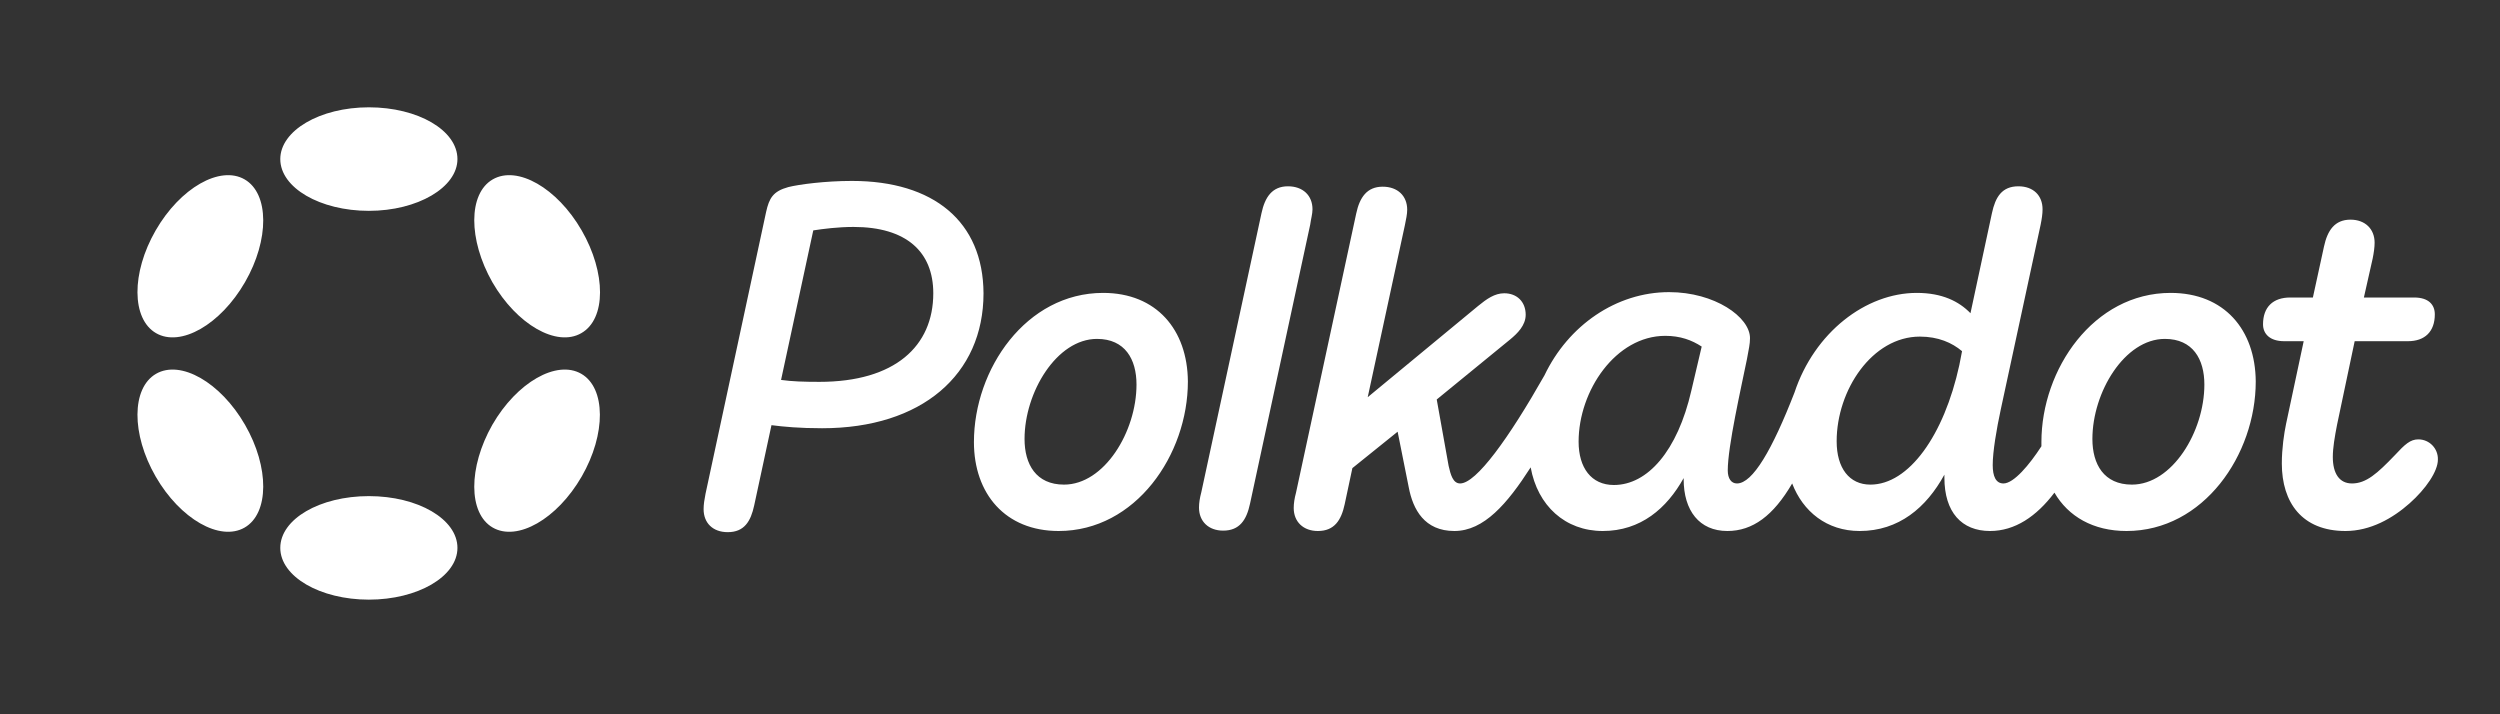
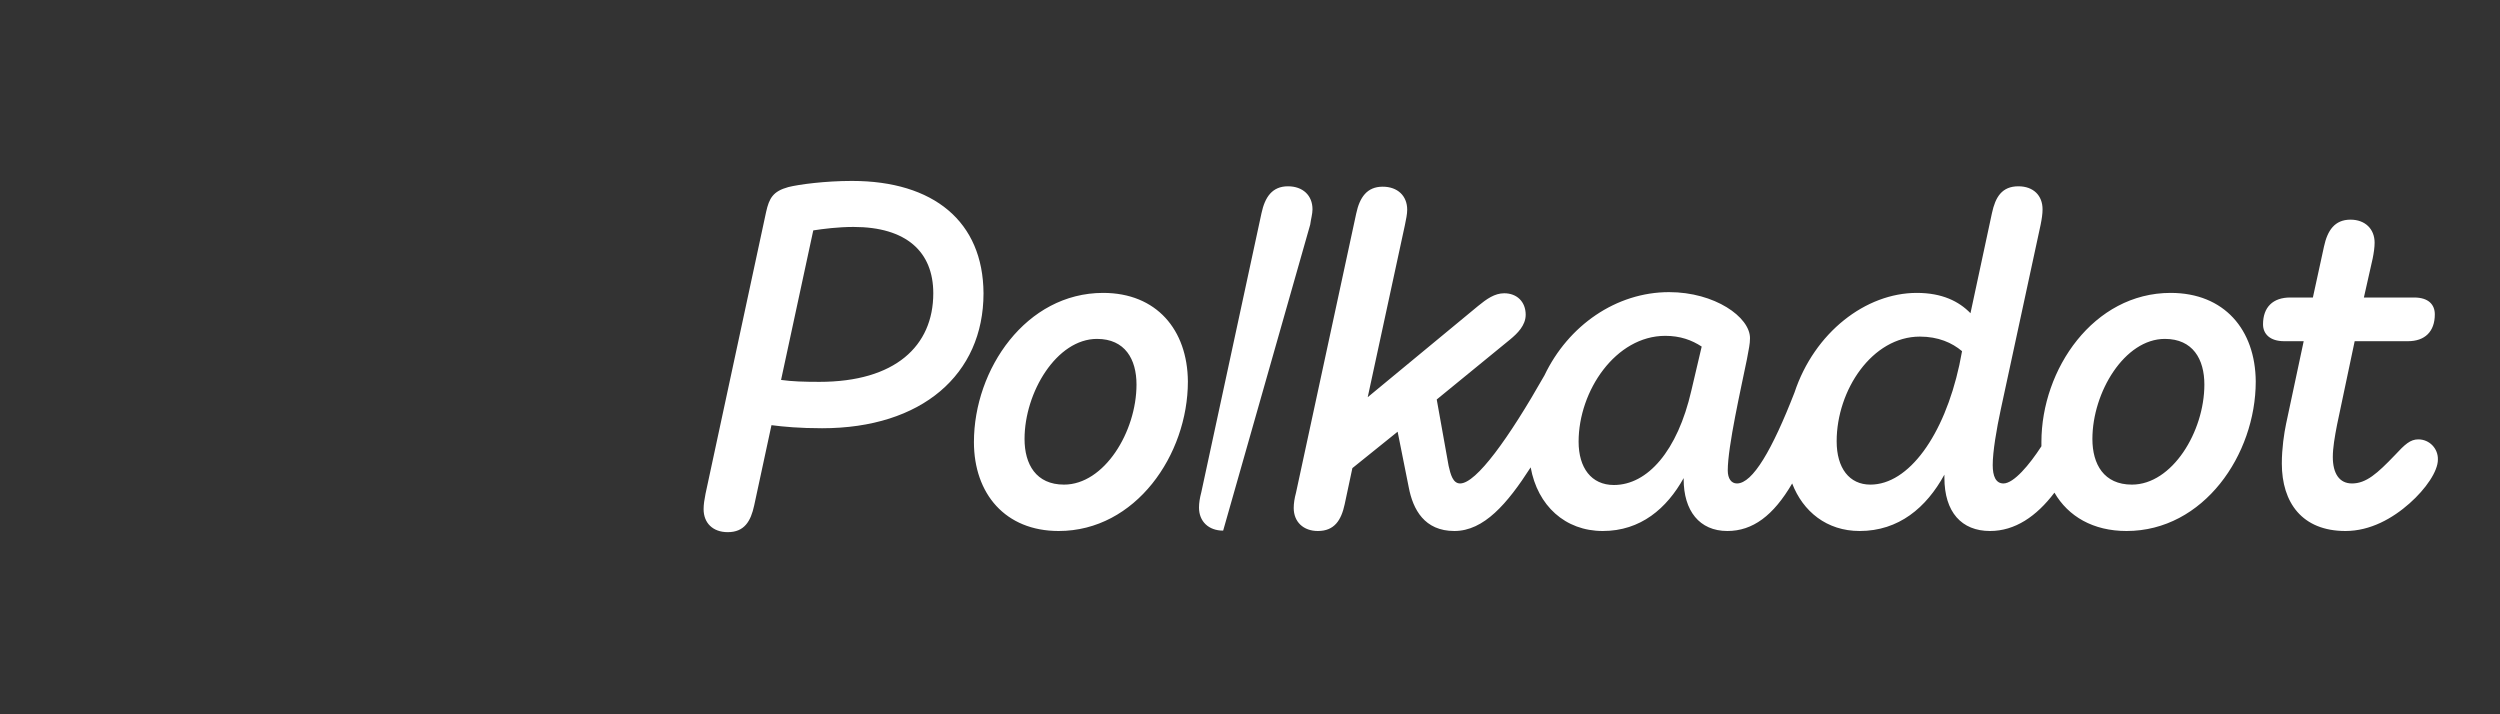
<svg xmlns="http://www.w3.org/2000/svg" width="175" height="50" viewBox="0 0 175 50" fill="none">
  <rect x="0" y="0" width="175" height="50" fill="#333333" stroke="none" />
-   <path d="M59.639 12.665C57.761 12.665 55.935 12.907 55.184 13.095C54.11 13.39 53.842 13.873 53.627 14.839L49.386 34.567C49.306 34.969 49.252 35.318 49.252 35.641C49.252 36.607 49.896 37.251 50.943 37.251C52.097 37.251 52.554 36.499 52.795 35.372L54.003 29.762C54.835 29.87 55.962 29.977 57.546 29.977C64.524 29.977 68.846 26.22 68.846 20.529C68.819 15.51 65.356 12.665 59.639 12.665ZM57.358 26.73C56.284 26.73 55.425 26.703 54.674 26.595L56.929 16.128C57.626 16.02 58.673 15.886 59.747 15.886C63.451 15.886 65.33 17.631 65.33 20.529C65.33 24.233 62.646 26.73 57.358 26.73ZM169.283 30.756C168.719 30.756 168.343 31.105 167.646 31.856C166.411 33.144 165.633 33.842 164.639 33.842C163.754 33.842 163.297 33.144 163.297 31.99C163.297 31.346 163.432 30.568 163.593 29.736L164.827 23.884H168.558C169.739 23.884 170.437 23.213 170.437 22.006C170.437 21.334 170.008 20.825 168.988 20.825H165.472L166.089 18.087C166.169 17.684 166.223 17.308 166.223 16.986C166.223 16.047 165.579 15.376 164.532 15.376C163.432 15.376 162.922 16.128 162.68 17.255L161.902 20.825H160.318C159.11 20.825 158.412 21.496 158.412 22.703C158.412 23.374 158.896 23.884 159.889 23.884H161.258L160.023 29.682C159.889 30.326 159.728 31.373 159.728 32.447C159.728 35.184 161.15 37.17 164.183 37.17C165.928 37.17 167.485 36.285 168.666 35.238C169.82 34.218 170.652 32.983 170.652 32.178C170.679 31.4 170.061 30.756 169.283 30.756ZM91.875 14.651C91.875 13.685 91.204 13.041 90.157 13.041C89.057 13.041 88.547 13.792 88.305 14.92L84.091 34.459C83.984 34.862 83.93 35.211 83.93 35.533C83.93 36.499 84.601 37.144 85.621 37.144C86.775 37.144 87.258 36.392 87.5 35.265L91.714 15.725C91.767 15.322 91.875 14.973 91.875 14.651ZM151.944 20.503C146.549 20.503 142.899 25.844 142.899 30.943C142.899 31.051 142.899 31.131 142.899 31.239C142.067 32.527 140.966 33.842 140.241 33.842C139.705 33.842 139.49 33.332 139.49 32.554C139.49 31.614 139.758 30.031 140.054 28.662L142.845 15.725C142.926 15.322 142.979 14.973 142.979 14.651C142.979 13.685 142.335 13.041 141.288 13.041C140.134 13.041 139.678 13.792 139.436 14.92L137.933 21.925C137.128 21.093 135.947 20.503 134.176 20.503C130.606 20.503 127.009 23.267 125.613 27.481C124.057 31.48 122.688 33.842 121.587 33.842C121.185 33.842 120.943 33.493 120.943 32.93C120.943 31.239 121.883 27.132 122.285 25.146C122.419 24.394 122.5 24.099 122.5 23.67C122.5 22.193 120.031 20.449 116.837 20.449C113.133 20.449 109.778 22.784 108.113 26.273C105.617 30.675 103.336 33.842 102.208 33.842C101.699 33.842 101.537 33.198 101.403 32.608L100.571 27.964L105.725 23.75C106.208 23.348 106.798 22.784 106.798 22.032C106.798 21.12 106.181 20.529 105.295 20.529C104.624 20.529 104.06 20.932 103.47 21.415L95.74 27.803L98.344 15.752C98.424 15.349 98.504 15 98.504 14.678C98.504 13.712 97.834 13.068 96.787 13.068C95.686 13.068 95.176 13.819 94.935 14.947L90.721 34.486C90.613 34.889 90.56 35.238 90.56 35.56C90.56 36.526 91.231 37.17 92.251 37.17C93.405 37.17 93.888 36.419 94.129 35.292L94.666 32.769L97.834 30.219L98.612 34.111C98.907 35.667 99.712 37.17 101.806 37.17C103.873 37.17 105.51 35.265 107.147 32.715C107.63 35.399 109.563 37.17 112.193 37.17C114.85 37.17 116.676 35.587 117.856 33.466V33.547C117.856 35.748 118.957 37.17 120.916 37.17C122.688 37.17 124.137 36.097 125.452 33.842C126.204 35.801 127.868 37.17 130.176 37.17C132.914 37.17 134.847 35.533 136.108 33.225V33.44C136.108 35.855 137.316 37.17 139.302 37.17C141.047 37.17 142.55 36.151 143.811 34.486C144.777 36.151 146.522 37.17 148.857 37.17C154.252 37.17 157.902 31.829 157.902 26.703C157.876 23.079 155.702 20.503 151.944 20.503ZM118.393 27.347C117.427 31.561 115.333 33.95 112.972 33.95C111.388 33.95 110.502 32.742 110.502 30.917C110.502 27.347 113.106 23.509 116.568 23.509C117.615 23.509 118.42 23.804 119.118 24.26L118.393 27.347ZM137.155 25.549C136.081 30.487 133.612 33.923 130.928 33.923C129.452 33.923 128.566 32.769 128.566 30.89C128.566 27.293 131.062 23.562 134.39 23.562C135.679 23.562 136.645 23.992 137.343 24.582L137.155 25.549ZM149.233 33.923C147.274 33.923 146.468 32.5 146.468 30.729C146.468 27.454 148.723 23.723 151.541 23.723C153.501 23.723 154.306 25.146 154.306 26.917C154.306 30.219 152.051 33.923 149.233 33.923ZM77.22 20.503C71.825 20.503 68.175 25.844 68.175 30.943C68.175 34.567 70.376 37.17 74.106 37.17C79.501 37.17 83.152 31.829 83.152 26.703C83.125 23.079 80.951 20.503 77.22 20.503ZM74.482 33.923C72.523 33.923 71.718 32.5 71.718 30.729C71.718 27.454 73.972 23.723 76.79 23.723C78.75 23.723 79.555 25.146 79.555 26.917C79.555 30.219 77.3 33.923 74.482 33.923Z" fill="white" />
-   <path d="M25.821 7.512C29.256 7.512 32.021 9.122 32.021 11.135C32.021 13.121 29.229 14.759 25.821 14.759C22.412 14.759 19.62 13.148 19.62 11.135C19.62 9.149 22.385 7.512 25.821 7.512ZM25.821 34.728C29.256 34.728 32.021 36.338 32.021 38.351C32.021 40.364 29.229 41.975 25.821 41.975C22.412 41.975 19.62 40.364 19.62 38.351C19.62 36.338 22.385 34.728 25.821 34.728ZM10.897 16.128C12.615 13.148 15.406 11.565 17.124 12.558C18.842 13.551 18.869 16.772 17.151 19.751C15.433 22.73 12.642 24.314 10.924 23.321C9.206 22.328 9.18 19.107 10.897 16.128ZM34.463 29.736C36.181 26.756 38.972 25.173 40.69 26.166C42.408 27.159 42.435 30.38 40.717 33.359C38.999 36.338 36.208 37.922 34.49 36.929C32.772 35.936 32.772 32.715 34.463 29.736ZM10.924 26.166C12.642 25.173 15.433 26.756 17.151 29.736C18.869 32.715 18.842 35.936 17.124 36.929C15.406 37.922 12.615 36.338 10.897 33.359C9.18 30.38 9.206 27.159 10.924 26.166ZM34.49 12.558C36.208 11.565 38.999 13.148 40.717 16.128C42.435 19.107 42.435 22.328 40.69 23.321C38.972 24.314 36.181 22.73 34.463 19.751C32.772 16.772 32.772 13.551 34.49 12.558Z" fill="white" />
+   <path d="M59.639 12.665C57.761 12.665 55.935 12.907 55.184 13.095C54.11 13.39 53.842 13.873 53.627 14.839L49.386 34.567C49.306 34.969 49.252 35.318 49.252 35.641C49.252 36.607 49.896 37.251 50.943 37.251C52.097 37.251 52.554 36.499 52.795 35.372L54.003 29.762C54.835 29.87 55.962 29.977 57.546 29.977C64.524 29.977 68.846 26.22 68.846 20.529C68.819 15.51 65.356 12.665 59.639 12.665ZM57.358 26.73C56.284 26.73 55.425 26.703 54.674 26.595L56.929 16.128C57.626 16.02 58.673 15.886 59.747 15.886C63.451 15.886 65.33 17.631 65.33 20.529C65.33 24.233 62.646 26.73 57.358 26.73ZM169.283 30.756C168.719 30.756 168.343 31.105 167.646 31.856C166.411 33.144 165.633 33.842 164.639 33.842C163.754 33.842 163.297 33.144 163.297 31.99C163.297 31.346 163.432 30.568 163.593 29.736L164.827 23.884H168.558C169.739 23.884 170.437 23.213 170.437 22.006C170.437 21.334 170.008 20.825 168.988 20.825H165.472L166.089 18.087C166.169 17.684 166.223 17.308 166.223 16.986C166.223 16.047 165.579 15.376 164.532 15.376C163.432 15.376 162.922 16.128 162.68 17.255L161.902 20.825H160.318C159.11 20.825 158.412 21.496 158.412 22.703C158.412 23.374 158.896 23.884 159.889 23.884H161.258L160.023 29.682C159.889 30.326 159.728 31.373 159.728 32.447C159.728 35.184 161.15 37.17 164.183 37.17C165.928 37.17 167.485 36.285 168.666 35.238C169.82 34.218 170.652 32.983 170.652 32.178C170.679 31.4 170.061 30.756 169.283 30.756ZM91.875 14.651C91.875 13.685 91.204 13.041 90.157 13.041C89.057 13.041 88.547 13.792 88.305 14.92L84.091 34.459C83.984 34.862 83.93 35.211 83.93 35.533C83.93 36.499 84.601 37.144 85.621 37.144L91.714 15.725C91.767 15.322 91.875 14.973 91.875 14.651ZM151.944 20.503C146.549 20.503 142.899 25.844 142.899 30.943C142.899 31.051 142.899 31.131 142.899 31.239C142.067 32.527 140.966 33.842 140.241 33.842C139.705 33.842 139.49 33.332 139.49 32.554C139.49 31.614 139.758 30.031 140.054 28.662L142.845 15.725C142.926 15.322 142.979 14.973 142.979 14.651C142.979 13.685 142.335 13.041 141.288 13.041C140.134 13.041 139.678 13.792 139.436 14.92L137.933 21.925C137.128 21.093 135.947 20.503 134.176 20.503C130.606 20.503 127.009 23.267 125.613 27.481C124.057 31.48 122.688 33.842 121.587 33.842C121.185 33.842 120.943 33.493 120.943 32.93C120.943 31.239 121.883 27.132 122.285 25.146C122.419 24.394 122.5 24.099 122.5 23.67C122.5 22.193 120.031 20.449 116.837 20.449C113.133 20.449 109.778 22.784 108.113 26.273C105.617 30.675 103.336 33.842 102.208 33.842C101.699 33.842 101.537 33.198 101.403 32.608L100.571 27.964L105.725 23.75C106.208 23.348 106.798 22.784 106.798 22.032C106.798 21.12 106.181 20.529 105.295 20.529C104.624 20.529 104.06 20.932 103.47 21.415L95.74 27.803L98.344 15.752C98.424 15.349 98.504 15 98.504 14.678C98.504 13.712 97.834 13.068 96.787 13.068C95.686 13.068 95.176 13.819 94.935 14.947L90.721 34.486C90.613 34.889 90.56 35.238 90.56 35.56C90.56 36.526 91.231 37.17 92.251 37.17C93.405 37.17 93.888 36.419 94.129 35.292L94.666 32.769L97.834 30.219L98.612 34.111C98.907 35.667 99.712 37.17 101.806 37.17C103.873 37.17 105.51 35.265 107.147 32.715C107.63 35.399 109.563 37.17 112.193 37.17C114.85 37.17 116.676 35.587 117.856 33.466V33.547C117.856 35.748 118.957 37.17 120.916 37.17C122.688 37.17 124.137 36.097 125.452 33.842C126.204 35.801 127.868 37.17 130.176 37.17C132.914 37.17 134.847 35.533 136.108 33.225V33.44C136.108 35.855 137.316 37.17 139.302 37.17C141.047 37.17 142.55 36.151 143.811 34.486C144.777 36.151 146.522 37.17 148.857 37.17C154.252 37.17 157.902 31.829 157.902 26.703C157.876 23.079 155.702 20.503 151.944 20.503ZM118.393 27.347C117.427 31.561 115.333 33.95 112.972 33.95C111.388 33.95 110.502 32.742 110.502 30.917C110.502 27.347 113.106 23.509 116.568 23.509C117.615 23.509 118.42 23.804 119.118 24.26L118.393 27.347ZM137.155 25.549C136.081 30.487 133.612 33.923 130.928 33.923C129.452 33.923 128.566 32.769 128.566 30.89C128.566 27.293 131.062 23.562 134.39 23.562C135.679 23.562 136.645 23.992 137.343 24.582L137.155 25.549ZM149.233 33.923C147.274 33.923 146.468 32.5 146.468 30.729C146.468 27.454 148.723 23.723 151.541 23.723C153.501 23.723 154.306 25.146 154.306 26.917C154.306 30.219 152.051 33.923 149.233 33.923ZM77.22 20.503C71.825 20.503 68.175 25.844 68.175 30.943C68.175 34.567 70.376 37.17 74.106 37.17C79.501 37.17 83.152 31.829 83.152 26.703C83.125 23.079 80.951 20.503 77.22 20.503ZM74.482 33.923C72.523 33.923 71.718 32.5 71.718 30.729C71.718 27.454 73.972 23.723 76.79 23.723C78.75 23.723 79.555 25.146 79.555 26.917C79.555 30.219 77.3 33.923 74.482 33.923Z" fill="white" />
</svg>